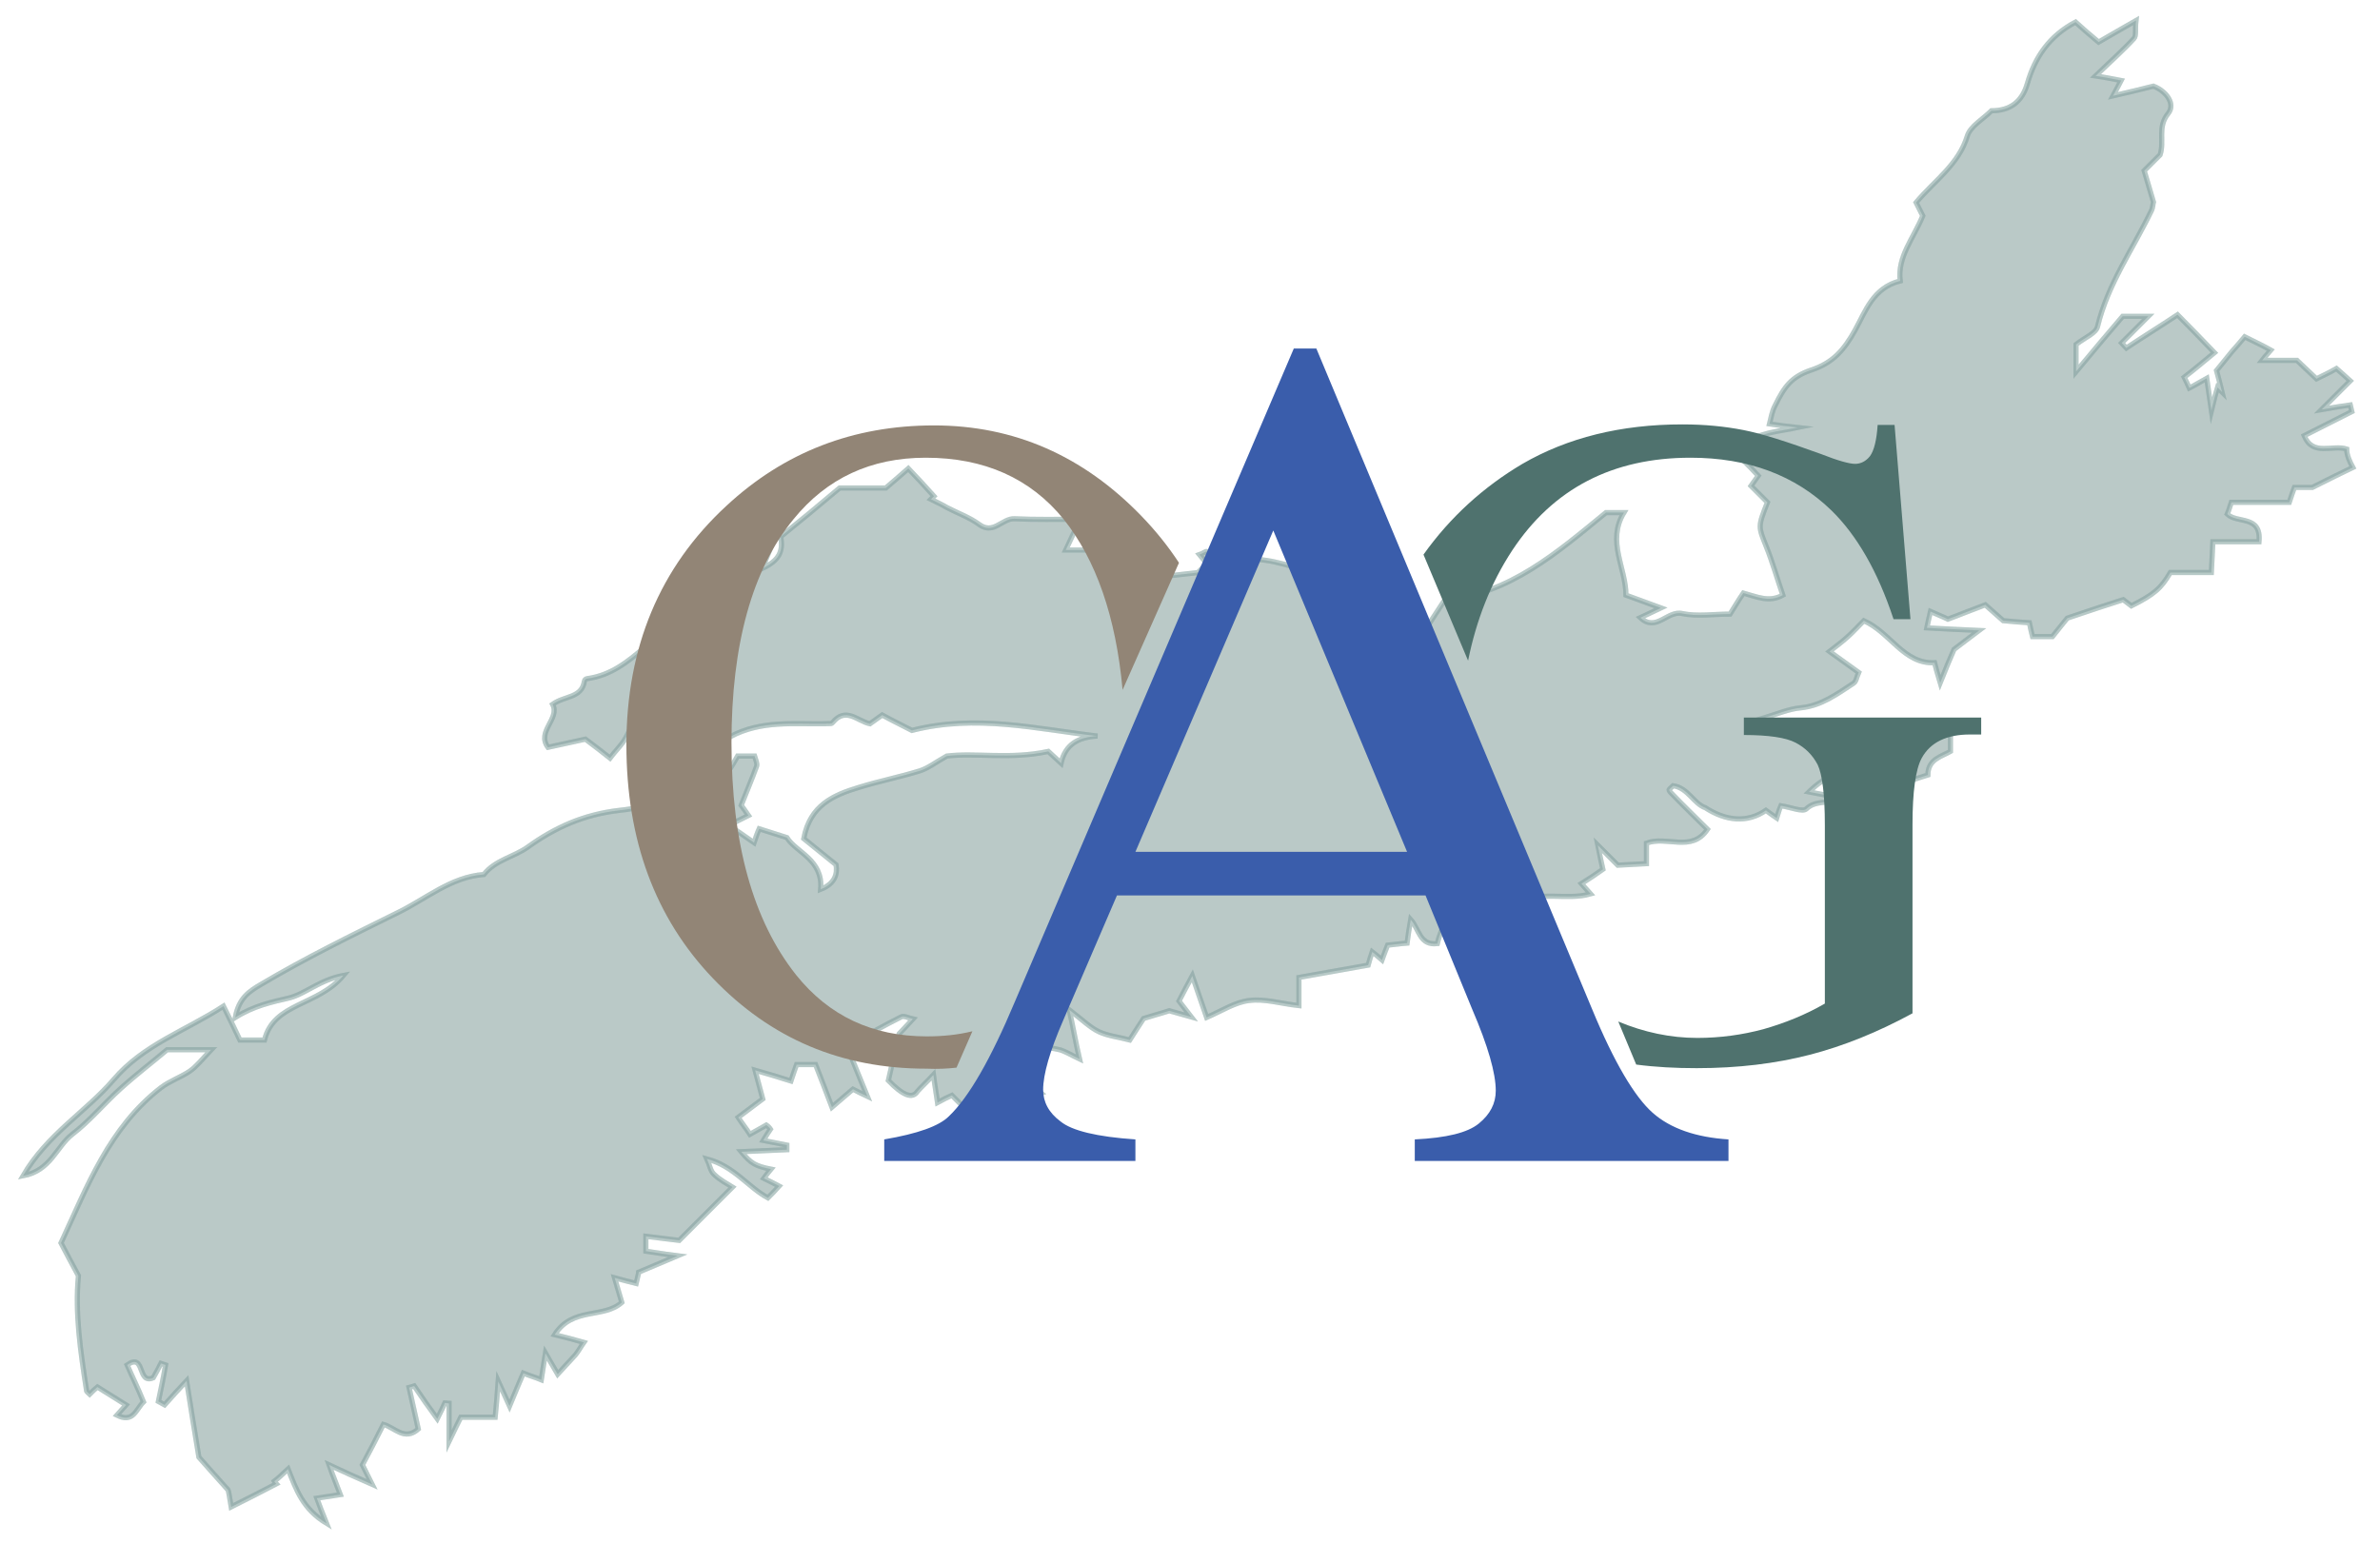
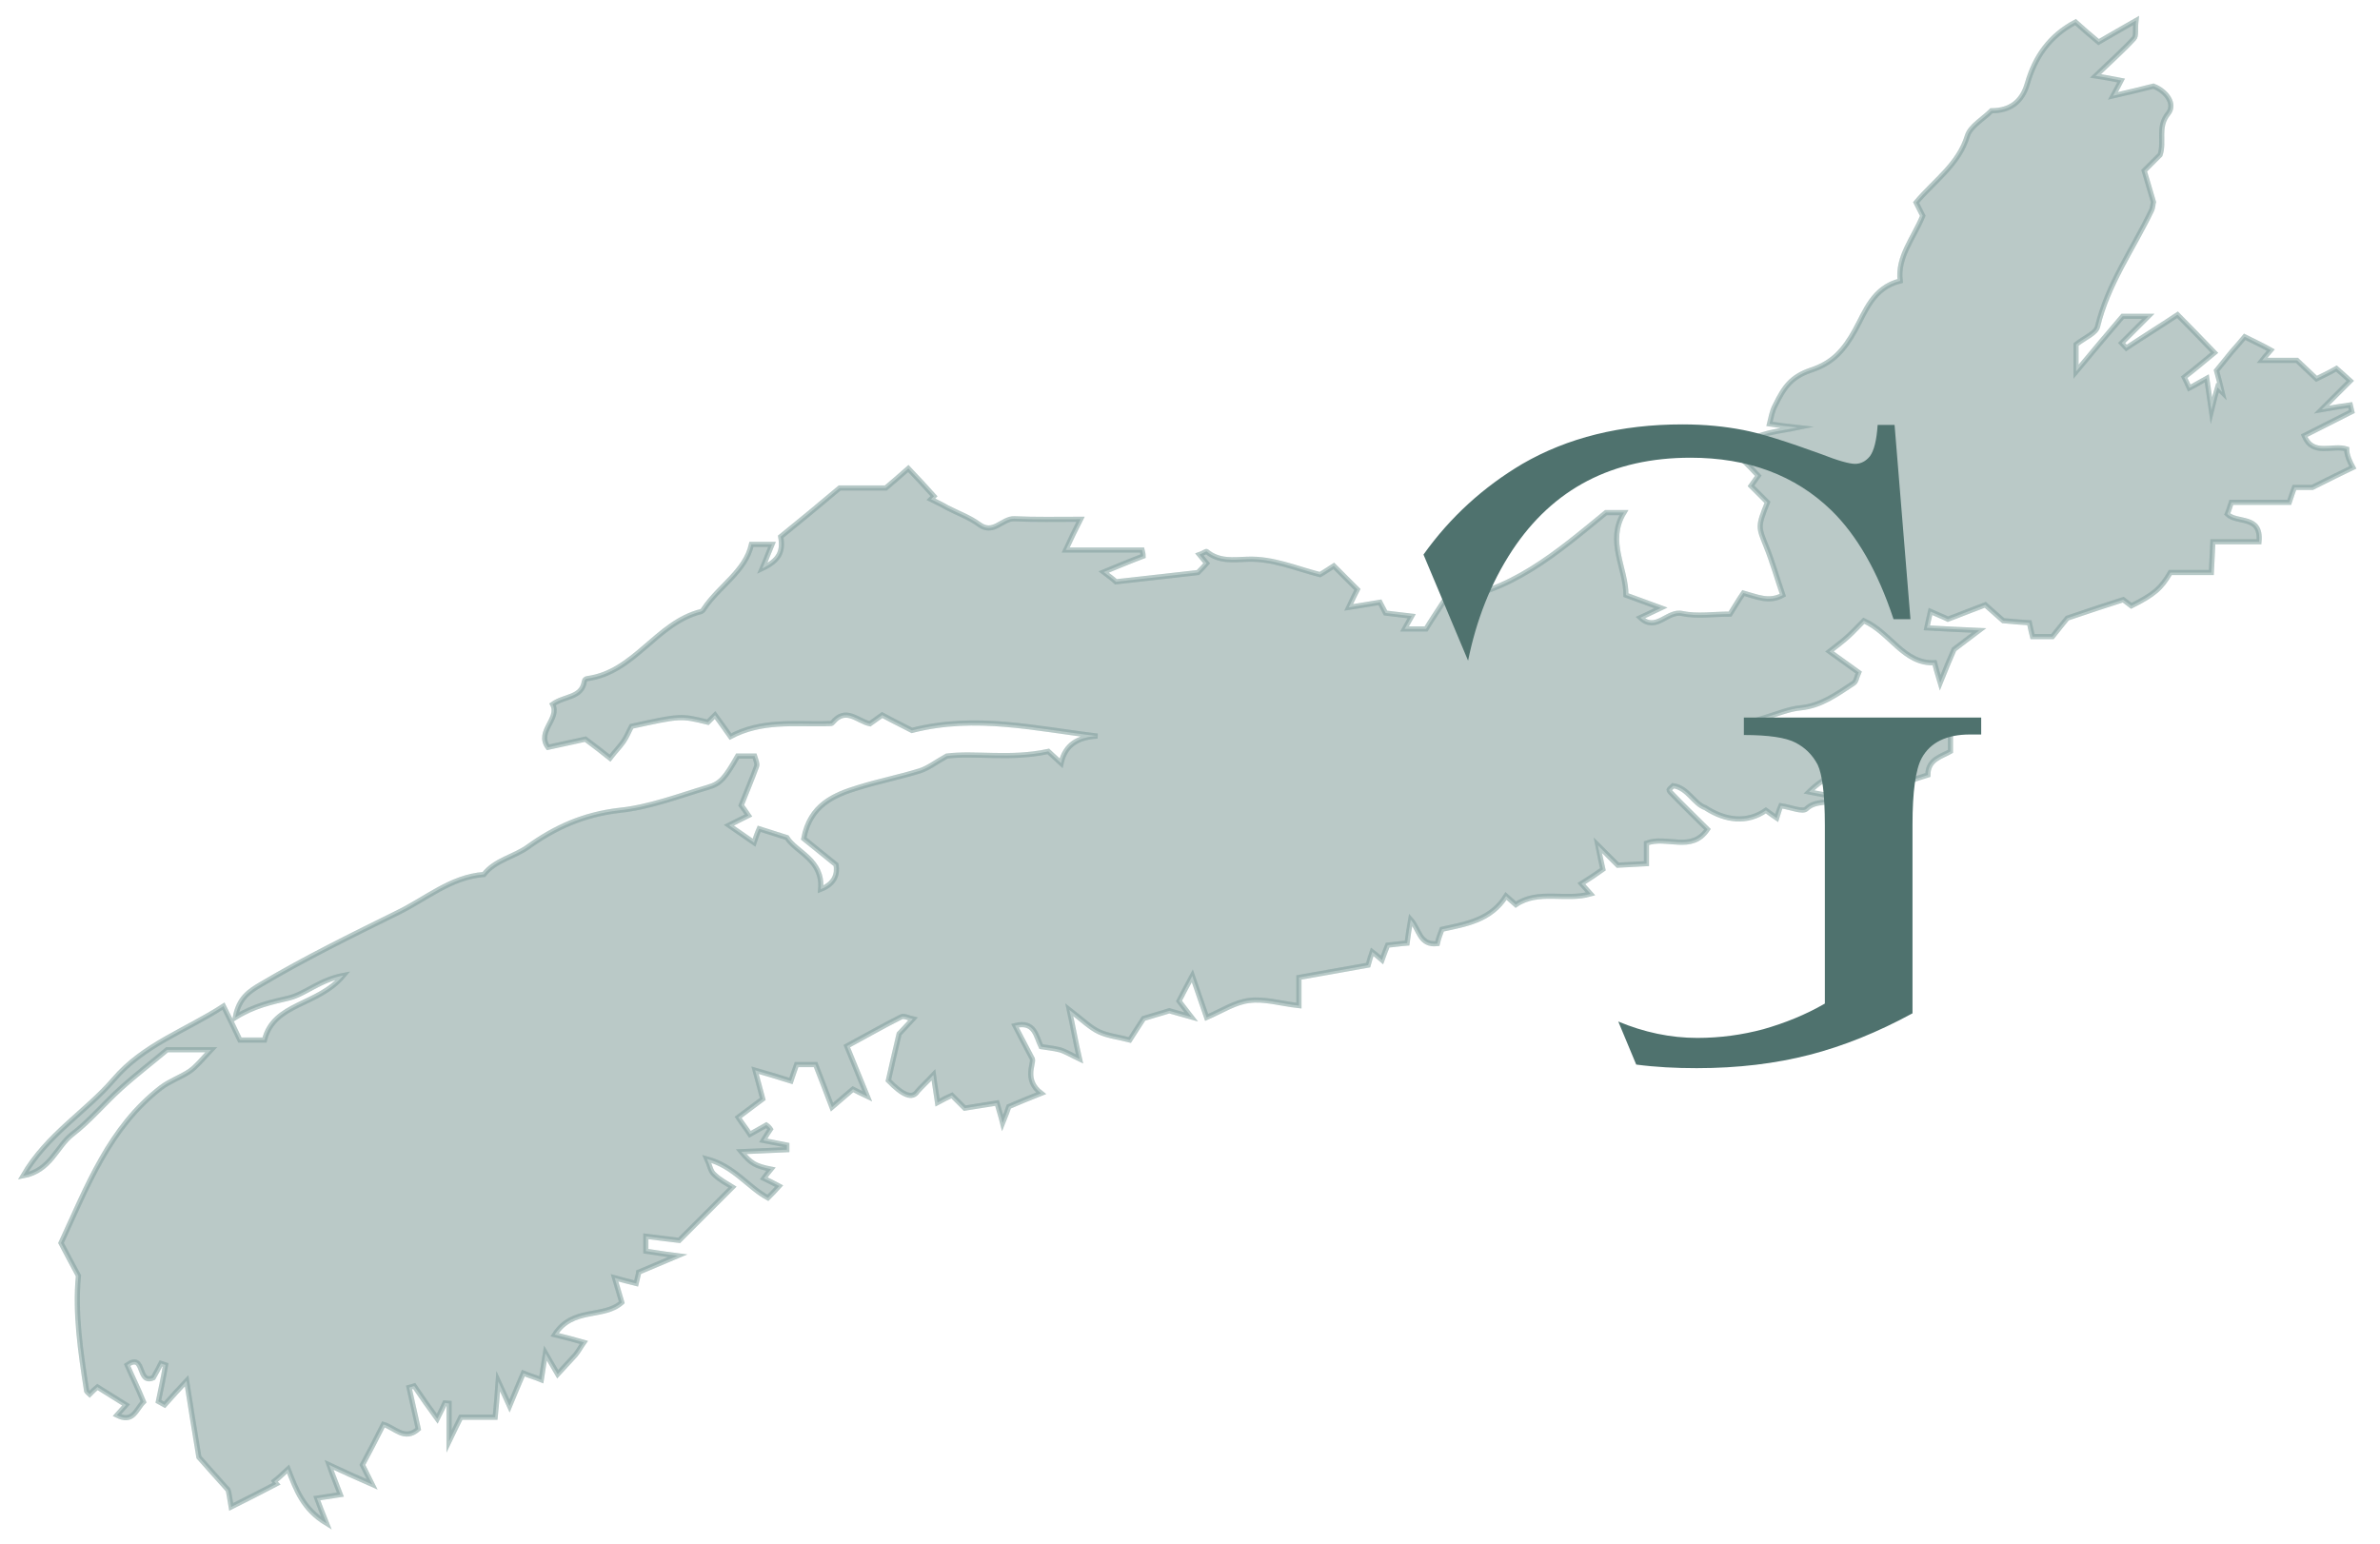
<svg xmlns="http://www.w3.org/2000/svg" version="1.1" x="0px" y="0px" viewBox="0 0 464.3 301.2" style="enable-background:new 0 0 464.3 301.2;" xml:space="preserve">
  <style type="text/css">
	.st0{display:none;}
	.st1{display:inline;}
	.st2{fill:#F2F2F2;}
	.st3{opacity:0.3;fill:#4F726E;stroke:#447462;stroke-miterlimit:10;}
	.st4{opacity:0.3;fill:#95AAA8;stroke:#8FACB2;stroke-miterlimit:10;}
	.st5{fill:#928576;}
	.st6{fill:#4F726E;}
	.st7{fill:#3A5DAB;}
</style>
  <g id="Background" class="st0">
    <g class="st1">
      <g>
-         <rect x="-1213.1" y="-814.4" class="st2" width="5000" height="4000" />
-       </g>
+         </g>
    </g>
  </g>
  <g id="Nova_Scotia">
    <path class="st3" d="M459,91.2c-2.1,1-4.5,2.2-7.9,3.9c-0.2,0-1.8,0-3.5,0c-0.3,0.8-0.6,1.7-1,2.9c-3.7,0-7.4,0-11.3,0   c-0.3,0.9-0.5,1.6-0.8,2.3c1.9,1.9,6.7,0.1,6.2,5.4c-2.9,0-5.8,0-9,0c-0.1,2.3-0.2,4-0.3,6c-2.7,0-5.4,0-8,0   c-1.8,3.1-3.2,4.3-7.6,6.5c-0.5-0.4-1.1-0.8-1.6-1.2c-3.1,1-6.2,2-10.9,3.6c-0.4,0.5-1.8,2.2-2.9,3.6c-1.7,0-2.7,0-3.9,0   c-0.2-0.7-0.3-1.4-0.6-2.7c-1.4-0.1-3.1-0.2-5.1-0.4c-1-0.9-2.3-2-3.5-3.1c-2.7,1-5.1,2-7.3,2.8c-1-0.5-2.1-0.9-3.4-1.5   c-0.3,1.2-0.4,1.9-0.7,3.2c3.1,0.2,6.1,0.3,10.2,0.5c-2.1,1.6-3.5,2.6-4.9,3.7c-0.7,1.6-1.5,3.5-2.7,6.5c-0.6-2-0.8-2.7-1.1-3.9   c-6,0.3-8.6-5.9-13.8-8.2c-1,1-2,2.1-3.1,3.1c-1.1,1-2.2,1.8-3.6,2.9c2.2,1.6,3.9,2.8,5.7,4.1c-0.4,0.9-0.5,1.8-1,2.1   c-3.2,2.1-6.3,4.4-10.3,4.8c-2.3,0.2-4.6,1.2-8.2,2.3c2,0.3,3.3,0.5,4.6,0.7c-0.5,0.5-1,1-1.4,1.5c4.6,0.6,9.5-0.8,14,1   c3.3-0.3,6.6-0.7,10-0.9c3.3-0.2,6.6,0,10.2,0c0,1.4,0,2.5,0,3.9c-1.7,1-4.4,1.5-4.4,4.6c-2.3,0.7-4.5,1.5-7.8,2.6   c0.9-1.6,1.3-2.4,2.1-3.7c-0.8-0.8-1.7-1.8-3.4-3.7c0,3.1,0,5,0,8.4c-1.7-2.4-2.5-3.6-3-4.2c-4.8-0.7-8,0.9-11.1,3.9   c1.6,0.3,3,0.6,4.5,0.8c-0.1,0.4-0.1,1-0.2,1c-1.6,0.4-3.3,0.1-4.8,1.5c-0.7,0.7-3-0.3-5-0.6c-0.1,0.2-0.4,1.1-0.8,2.4   c-0.6-0.4-1-0.7-2.1-1.5c-3.6,2.5-7.8,2.1-11.8-0.5c-2.3-0.8-3.4-3.9-6.3-4.3c-0.4,0.4-0.7,0.6-0.8,0.8c0,0.1,0.2,0.4,0.3,0.5   c2.3,2.4,4.7,4.7,7.2,7.2c-3.1,4.6-7.9,1.2-11.9,2.7c0,1.1,0,2.3,0,4c-2.1,0.1-4,0.2-5.6,0.3c-1.2-1.2-2.1-2.1-3.9-3.9   c0.4,2.1,0.7,3.3,1,4.7c-1.1,0.8-2.6,1.8-4.2,2.8c0.6,0.7,1.1,1.2,1.8,2c-4.9,1.4-10.2-0.9-14.6,2.1c-0.7-0.6-1.2-1.1-1.9-1.7   c-2.9,4.7-7.8,5.5-12.5,6.5c-0.4,1-0.7,1.9-0.9,2.8c-3.5,0.4-3.5-2.8-5.2-4.7c-0.3,1.7-0.5,3.1-0.7,4.6c-1.4,0.1-2.6,0.3-3.8,0.4   c-0.4,1-0.7,1.8-1.1,2.9c-0.6-0.5-1.1-1-1.9-1.6c-0.3,0.9-0.6,1.8-0.8,2.6c-4.3,0.8-8.6,1.5-13.5,2.4c0,1.6,0,3.5,0,5.5   c-3.6-0.4-6.7-1.4-9.7-1c-2.7,0.3-5.3,2-8.3,3.3c-0.9-2.7-1.8-5.1-2.8-8.1c-0.9,1.7-1.7,3.1-2.6,4.9c0.5,0.7,1.1,1.4,2.4,3.1   c-2.1-0.6-3.3-0.9-4.3-1.2c-1.5,0.5-3.1,0.9-5,1.5c-0.8,1.2-1.8,2.8-2.7,4.2c-2.3-0.6-4.3-0.8-6-1.6c-1.7-0.8-3.1-2.2-5.8-4.3   c0.8,3.7,1.2,6.1,2,9.6c-1.9-0.9-2.8-1.5-3.9-1.8c-1.2-0.3-2.4-0.4-3.6-0.6c-1-2-1.2-5.1-5.1-4.1c0.9,1.8,1.8,3.4,3.4,6.5   c0.3,0.9-1.7,4.1,1.7,6.7c-2.3,0.9-4.2,1.7-6.3,2.6c-0.2,0.6-0.5,1.5-1.2,3.2c-0.4-1.6-0.7-2.4-1.1-3.9c-1.7,0.3-3.4,0.5-6.3,1   c-0.2-0.2-1.3-1.3-2.5-2.5c-0.7,0.3-1.7,0.8-2.8,1.4c-0.2-1.5-0.5-3-0.8-5.4c-1.4,1.5-2.3,2.3-3.1,3.2c-1,1.6-2.9,0.8-5.7-2.1   c0.6-2.8,1.3-5.6,2.1-9.1c0.5-0.5,1.5-1.6,2.7-2.9c-0.9-0.2-1.8-0.7-2.3-0.4c-3.4,1.7-6.7,3.6-10.6,5.7c1.2,2.9,2.4,5.9,4,9.8   c-1.3-0.6-1.8-0.9-2.8-1.4c-1,0.9-2.4,2-4.1,3.5c-1.2-3.2-2.2-5.7-3.2-8.3c-1.3,0-2.5,0-3.7,0c-0.4,1.1-0.7,2-1.1,3.2   c-2.2-0.7-4.2-1.3-7-2.1c0.5,1.9,0.9,3.3,1.5,5.6c-1.2,0.9-2.8,2.1-4.8,3.6c0.7,1.1,1.6,2.2,2.3,3.3c1.2-0.7,2.2-1.2,3.2-1.8   c0.3,0.2,0.6,0.5,0.8,0.8c-0.4,0.6-0.8,1.2-1.4,2.2c1.5,0.3,3.1,0.6,4.6,0.9c0,0.3,0,0.6,0,0.9c-2.9,0.1-5.9,0.3-8.9,0.4   c1.9,2.3,2.8,2.8,5.8,3.4c-0.5,0.6-0.9,1.1-1.4,1.8c1,0.5,1.9,0.9,3,1.5c-0.7,0.8-1.4,1.5-2.2,2.3c-3.9-2.1-6.6-6.2-11.9-7.6   c0.6,1.3,0.7,2.4,1.4,3c1.1,1.1,2.5,1.8,3.6,2.5c-3.8,3.8-7.2,7.2-10.4,10.4c-1.8-0.2-4-0.5-6.5-0.8c0,1.4,0,2.1,0,2.9   c1.5,0.2,3,0.5,6.2,0.9c-3.5,1.5-5.3,2.2-7.6,3.2c0,0.2-0.2,0.9-0.5,2.2c-1.2-0.3-2.4-0.6-4.2-1.1c0.5,1.6,0.9,3.2,1.4,4.8   c-3.5,3.2-9.6,0.8-13.1,6.3c2.1,0.5,3.6,0.9,5.7,1.5c-0.7,1-1.1,1.8-1.7,2.5c-1,1.1-2,2.2-3.4,3.7c-0.8-1.4-1.5-2.5-2.4-4.1   c-0.3,1.8-0.5,3.3-0.8,5.2c-1.2-0.5-2.3-0.8-3.5-1.3c-0.7,1.7-1.6,3.7-2.7,6.4c-0.8-1.8-1.3-2.8-2.2-4.8c-0.2,2.9-0.4,4.8-0.6,7   c-2.4,0-4.6,0-6.7,0c-0.6,1.2-1.1,2.2-2.3,4.7c0-3.6,0-5.5,0-7.4c-0.3,0-0.5-0.1-0.8-0.1c-0.4,0.9-0.9,1.9-1.5,3.1   c-1.6-2.2-3.1-4.3-4.5-6.4c-0.3,0.1-0.6,0.2-1,0.3c0.6,2.7,1.2,5.4,1.8,8.1c-2.7,2.4-4.6-0.3-6.8-0.9c-1.4,2.8-2.7,5.3-4.1,7.9   c0.4,0.8,0.9,1.8,1.9,3.8c-3.2-1.4-5.4-2.4-8.4-3.8c0.8,2.3,1.5,3.9,2.2,5.8c-1.9,0.3-3.3,0.5-4.6,0.7c0.5,1.4,1,2.6,1.9,4.9   c-4.6-2.8-5.9-6.5-7.5-10.6c-1.2,1.1-1.9,1.8-2.7,2.4c0.1,0.2,0.3,0.4,0.4,0.5c-2.7,1.4-5.4,2.8-8.8,4.5c-0.3-1.8-0.5-3.1-0.6-3.3   c-2.5-2.8-4.3-4.8-5.7-6.4c-0.9-5.5-1.7-10.3-2.4-14.9c-1.4,1.5-2.9,3.1-4.3,4.7c-0.4-0.2-0.8-0.5-1.2-0.7c0.5-2.4,1-4.7,1.4-7.1   c-0.3-0.1-0.6-0.2-0.9-0.3c-0.5,1-1.1,2.1-1.5,2.8c-3.2,1.4-1.5-5-5.1-2.5c1,2.3,2.1,4.5,3.2,7.2c-1.5,1.5-2,4.2-5.2,2.6   c0.7-0.8,1.2-1.3,1.8-2c-1.9-1.2-3.7-2.3-5.6-3.5c-0.5,0.4-1,0.9-1.5,1.4c-0.2-0.2-0.5-0.4-0.6-0.6c-1.2-7.7-2.3-15.3-1.6-22.5   c-1.3-2.4-2.3-4.3-3.4-6.4c5.1-11,9.4-22.5,19.5-30.3c1.7-1.3,3.8-2,5.6-3.2c1.3-0.9,2.3-2.2,4.2-4.2c-3.5,0-5.8,0-8.6,0   c-2.6,2.2-6,4.8-9.1,7.6c-3.2,2.9-6,6.3-9.4,8.9c-3.1,2.4-4.2,7.1-9.6,8.1c4.7-8.1,12.3-12.5,17.7-18.8c5.8-6.8,14-9.5,21.4-14.3   c1.2,2.4,2.2,4.5,3.2,6.6c1.5,0,3,0,4.8,0c1.8-7.3,10.4-6.6,15.4-12.6c-4.7,0.9-7.4,3.6-10.6,4.4c-3.4,0.8-6.8,1.5-10.5,3.8   c0.7-3.8,2.7-5.1,5.1-6.5c8.6-5.1,17.6-9.5,26.5-13.9c5.6-2.7,10.4-7,16.9-7.5c2.2-2.8,5.8-3.4,8.5-5.3c5.4-3.9,11-6.4,17.9-7.2   c5.9-0.6,11.6-2.8,17.3-4.5c2.5-0.7,3.4-1.9,5.8-6.1c1,0,2.1,0,3.3,0c0.2,0.7,0.6,1.5,0.4,2c-0.9,2.5-1.9,4.8-3,7.6   c0.4,0.5,0.9,1.3,1.4,2c-1,0.5-2,1-3.8,1.9c1.9,1.3,3.3,2.3,4.9,3.4c0.3-0.9,0.6-1.8,1-2.7c1.5,0.5,3,0.9,5.4,1.7   c1.8,2.9,7.1,4.3,6.6,10.1c2.8-1.1,3.3-3,3-4.8c-2.4-1.9-4.4-3.6-6.3-5.1c1.2-6.5,5.8-8.5,10.8-10c3.9-1.2,7.9-2,11.8-3.2   c1.6-0.5,3-1.6,5.3-2.9c5.6-0.7,12.4,0.7,19.8-0.9c0.3,0.3,1.4,1.3,2.5,2.3c0.8-3.7,3.4-5.1,7.1-5.3c-12-1.4-23.7-4.3-36.2-1.1   c-1.5-0.8-3.6-1.8-5.8-3c-0.8,0.6-1.6,1.1-2.4,1.7c-2.4-0.5-4.7-3.4-7.3-0.2c-0.2,0.3-1,0.1-1.4,0.2c-6.2,0.1-12.5-0.7-18.5,2.5   c-1.3-1.8-2.1-3-3-4.2c-0.7,0.7-1,1-1.4,1.4c-5.3-1.3-5.3-1.3-14.9,0.8c-0.5,0.9-0.9,2-1.6,3c-0.7,1-1.6,1.9-2.6,3.2   c-1.5-1.2-2.8-2.2-4.8-3.7c-1.9,0.4-4.5,1-7.3,1.6c-2.3-3.1,2.4-5.6,0.9-8.4c2.4-1.7,5.7-1.2,6.2-4.5c0-0.2,0.3-0.5,0.5-0.5   c9.3-1.2,13.5-10.9,22.3-13.1c0.2-0.1,0.4-0.3,0.5-0.5c3-4.5,8.1-7.3,9.3-12.6c1.6,0,2.8,0,4,0c-0.6,1.4-1,2.6-1.9,4.7   c3.4-1.6,4.1-3.4,3.6-6.2c3.7-3,7.6-6.2,11.5-9.5c2.9,0,6,0,9,0c1.4-1.2,2.7-2.3,4.4-3.8c1.8,1.9,3.4,3.6,5,5.4   c-0.2,0.2-0.4,0.4-0.6,0.6c1,0.5,2.1,1,3.1,1.6c2.1,1.1,4.4,1.9,6.3,3.3c2.8,2.1,4.5-1.2,6.9-1.1c4.1,0.2,8.2,0.1,12.9,0.1   c-1,2-1.9,3.8-2.9,6c4.9,0,9.9,0,14.9,0c0.1,0.4,0.2,0.8,0.2,1.2c-2.4,0.9-4.8,1.9-7.7,3.1c0.9,0.7,1.9,1.4,2.4,1.9   c5.5-0.6,10.6-1.2,16-1.8c0.4-0.4,1.1-1.1,1.7-1.8c-0.5-0.6-0.9-1.1-1.4-1.7c0.6-0.2,1.3-0.7,1.4-0.6c2.4,2,5.2,1.6,7.9,1.5   c5-0.2,9.5,1.8,14.2,3c0.9-0.5,1.9-1.2,2.7-1.7c1.7,1.7,3.1,3.1,4.6,4.6c-0.4,0.8-0.9,1.8-1.7,3.5c2-0.3,3.6-0.6,6.1-1   c0.2,0.4,0.9,1.7,1.1,2.1c2.3,0.3,3.5,0.4,5.1,0.6c-0.5,0.9-0.9,1.6-1.4,2.5c1.4,0,2.6,0,4.2,0c0.9-1.5,2.1-3.3,3.6-5.6   c12.7-1.2,22.1-9.4,31.5-17.1c1.2,0,2.2,0,3.5,0c-3.4,5.6,0.4,10.8,0.4,16.1c2,0.7,4,1.5,6.8,2.5c-1.9,0.9-2.9,1.4-4,1.9   c3.1,2.9,5.3-1.5,8.2-0.8c2.9,0.6,6.1,0.1,9.3,0.1c0.9-1.4,1.7-2.8,2.6-4.1c2.6,0.7,5,1.9,7.7,0.4c-1.1-3.2-2-6.4-3.2-9.4   c-1.6-4-1.7-3.9,0.2-8.7c-0.8-0.8-1.9-1.9-3.2-3.2c0.3-0.4,0.8-1.2,1.4-2c-0.9-1-2-2.1-2.9-3c0-1.2,0-2.2,0-3.1   c3.2-2.4,6.8-2.5,10.6-3.3c-1.8-0.2-3.6-0.4-5.5-0.7c0.3-1.2,0.5-2.5,1.1-3.6c1.8-3.7,3.2-5.6,7-6.9c4.3-1.4,6.5-4,8.6-7.8   c2-3.6,3.5-8.3,8.8-9.6c-0.6-4.7,2.6-8.3,4.4-12.7c-0.3-0.6-0.8-1.6-1.3-2.6c3.6-4.3,8.3-7.4,10-13c0.6-1.9,3.1-3.3,4.7-4.9   c3.7,0,6-1.8,7-5.3c1.5-5.2,4.3-9.3,9.4-12c1.3,1.2,2.6,2.3,4.5,3.9c2.1-1.2,4.3-2.5,7.3-4.2c-0.2,1.7,0.1,3-0.4,3.5   c-2.2,2.4-4.7,4.6-7.5,7.3c2,0.3,3.4,0.6,5,0.9c-0.4,0.8-0.8,1.5-1.6,3c3.1-0.7,5.5-1.3,7.9-1.9c2.6,1,4.3,3.5,2.9,5.3   c-2.2,2.7-0.7,5.4-1.6,8.1c-0.8,0.8-1.7,1.7-3.1,3.1c0.5,1.7,1.1,3.7,1.8,6.1c-0.1,0.3-0.1,1.1-0.4,1.7   c-3.6,7.5-8.5,14.3-10.5,22.6c-0.3,1.3-2.4,2.1-4.2,3.5c0,1.1,0,3,0,5.3c3.3-4,6.3-7.5,9.1-10.8c1.7,0,2.9,0,5,0   c-2.1,2.1-3.7,3.7-5.2,5.2c0.3,0.3,0.6,0.7,0.9,1c3.3-2.2,6.7-4.3,10-6.5c2.3,2.3,4.5,4.6,7.2,7.4c-1.7,1.4-3.7,3.1-5.9,4.8   c0.3,0.6,0.6,1.2,1,2.1c1.2-0.6,2.1-1.2,3.4-1.9c0.2,1.5,0.4,2.9,0.9,6.3c0.6-2.5,0.9-3.5,1.2-4.5c0.3,0.3,0.6,0.6,0.9,0.9   c-0.4-1.7-0.9-3.4-1.1-4.2c1.4-1.7,2.2-2.7,3-3.7c0.8-0.9,1.6-1.8,2.5-2.9c1.8,0.9,3.5,1.7,5.1,2.6c-0.5,0.6-1,1.1-1.7,2   c2.6,0,4.8,0,6.8,0c1.4,1.3,2.5,2.4,3.8,3.6c1.2-0.6,2.5-1.2,3.9-2c0.8,0.7,1.5,1.3,2.7,2.4c-1.6,1.6-3.1,3.1-5.6,5.6   c2.8-0.5,4.2-0.7,5.6-0.9c0.1,0.4,0.2,0.9,0.3,1.3c-3.1,1.6-6.2,3.1-9.3,4.7c1.7,4.1,5.5,1.7,8.3,2.6   C457.8,88.8,458.4,90.1,459,91.2z" />
    <path class="st4" d="M459,91.2c-2.1,1-4.5,2.2-7.9,3.9c-0.2,0-1.8,0-3.5,0c-0.3,0.8-0.6,1.7-1,2.9c-3.7,0-7.4,0-11.3,0   c-0.3,0.9-0.5,1.6-0.8,2.3c1.9,1.9,6.7,0.1,6.2,5.4c-2.9,0-5.8,0-9,0c-0.1,2.3-0.2,4-0.3,6c-2.7,0-5.4,0-8,0   c-1.8,3.1-3.2,4.3-7.6,6.5c-0.5-0.4-1.1-0.8-1.6-1.2c-3.1,1-6.2,2-10.9,3.6c-0.4,0.5-1.8,2.2-2.9,3.6c-1.7,0-2.7,0-3.9,0   c-0.2-0.7-0.3-1.4-0.6-2.7c-1.4-0.1-3.1-0.2-5.1-0.4c-1-0.9-2.3-2-3.5-3.1c-2.7,1-5.1,2-7.3,2.8c-1-0.5-2.1-0.9-3.4-1.5   c-0.3,1.2-0.4,1.9-0.7,3.2c3.1,0.2,6.1,0.3,10.2,0.5c-2.1,1.6-3.5,2.6-4.9,3.7c-0.7,1.6-1.5,3.5-2.7,6.5c-0.6-2-0.8-2.7-1.1-3.9   c-6,0.3-8.6-5.9-13.8-8.2c-1,1-2,2.1-3.1,3.1c-1.1,1-2.2,1.8-3.6,2.9c2.2,1.6,3.9,2.8,5.7,4.1c-0.4,0.9-0.5,1.8-1,2.1   c-3.2,2.1-6.3,4.4-10.3,4.8c-2.3,0.2-4.6,1.2-8.2,2.3c2,0.3,3.3,0.5,4.6,0.7c-0.5,0.5-1,1-1.4,1.5c4.6,0.6,9.5-0.8,14,1   c3.3-0.3,6.6-0.7,10-0.9c3.3-0.2,6.6,0,10.2,0c0,1.4,0,2.5,0,3.9c-1.7,1-4.4,1.5-4.4,4.6c-2.3,0.7-4.5,1.5-7.8,2.6   c0.9-1.6,1.3-2.4,2.1-3.7c-0.8-0.8-1.7-1.8-3.4-3.7c0,3.1,0,5,0,8.4c-1.7-2.4-2.5-3.6-3-4.2c-4.8-0.7-8,0.9-11.1,3.9   c1.6,0.3,3,0.6,4.5,0.8c-0.1,0.4-0.1,1-0.2,1c-1.6,0.4-3.3,0.1-4.8,1.5c-0.7,0.7-3-0.3-5-0.6c-0.1,0.2-0.4,1.1-0.8,2.4   c-0.6-0.4-1-0.7-2.1-1.5c-3.6,2.5-7.8,2.1-11.8-0.5c-2.3-0.8-3.4-3.9-6.3-4.3c-0.4,0.4-0.7,0.6-0.8,0.8c0,0.1,0.2,0.4,0.3,0.5   c2.3,2.4,4.7,4.7,7.2,7.2c-3.1,4.6-7.9,1.2-11.9,2.7c0,1.1,0,2.3,0,4c-2.1,0.1-4,0.2-5.6,0.3c-1.2-1.2-2.1-2.1-3.9-3.9   c0.4,2.1,0.7,3.3,1,4.7c-1.1,0.8-2.6,1.8-4.2,2.8c0.6,0.7,1.1,1.2,1.8,2c-4.9,1.4-10.2-0.9-14.6,2.1c-0.7-0.6-1.2-1.1-1.9-1.7   c-2.9,4.7-7.8,5.5-12.5,6.5c-0.4,1-0.7,1.9-0.9,2.8c-3.5,0.4-3.5-2.8-5.2-4.7c-0.3,1.7-0.5,3.1-0.7,4.6c-1.4,0.1-2.6,0.3-3.8,0.4   c-0.4,1-0.7,1.8-1.1,2.9c-0.6-0.5-1.1-1-1.9-1.6c-0.3,0.9-0.6,1.8-0.8,2.6c-4.3,0.8-8.6,1.5-13.5,2.4c0,1.6,0,3.5,0,5.5   c-3.6-0.4-6.7-1.4-9.7-1c-2.7,0.3-5.3,2-8.3,3.3c-0.9-2.7-1.8-5.1-2.8-8.1c-0.9,1.7-1.7,3.1-2.6,4.9c0.5,0.7,1.1,1.4,2.4,3.1   c-2.1-0.6-3.3-0.9-4.3-1.2c-1.5,0.5-3.1,0.9-5,1.5c-0.8,1.2-1.8,2.8-2.7,4.2c-2.3-0.6-4.3-0.8-6-1.6c-1.7-0.8-3.1-2.2-5.8-4.3   c0.8,3.7,1.2,6.1,2,9.6c-1.9-0.9-2.8-1.5-3.9-1.8c-1.2-0.3-2.4-0.4-3.6-0.6c-1-2-1.2-5.1-5.1-4.1c0.9,1.8,1.8,3.4,3.4,6.5   c0.3,0.9-1.7,4.1,1.7,6.7c-2.3,0.9-4.2,1.7-6.3,2.6c-0.2,0.6-0.5,1.5-1.2,3.2c-0.4-1.6-0.7-2.4-1.1-3.9c-1.7,0.3-3.4,0.5-6.3,1   c-0.2-0.2-1.3-1.3-2.5-2.5c-0.7,0.3-1.7,0.8-2.8,1.4c-0.2-1.5-0.5-3-0.8-5.4c-1.4,1.5-2.3,2.3-3.1,3.2c-1,1.6-2.9,0.8-5.7-2.1   c0.6-2.8,1.3-5.6,2.1-9.1c0.5-0.5,1.5-1.6,2.7-2.9c-0.9-0.2-1.8-0.7-2.3-0.4c-3.4,1.7-6.7,3.6-10.6,5.7c1.2,2.9,2.4,5.9,4,9.8   c-1.3-0.6-1.8-0.9-2.8-1.4c-1,0.9-2.4,2-4.1,3.5c-1.2-3.2-2.2-5.7-3.2-8.3c-1.3,0-2.5,0-3.7,0c-0.4,1.1-0.7,2-1.1,3.2   c-2.2-0.7-4.2-1.3-7-2.1c0.5,1.9,0.9,3.3,1.5,5.6c-1.2,0.9-2.8,2.1-4.8,3.6c0.7,1.1,1.6,2.2,2.3,3.3c1.2-0.7,2.2-1.2,3.2-1.8   c0.3,0.2,0.6,0.5,0.8,0.8c-0.4,0.6-0.8,1.2-1.4,2.2c1.5,0.3,3.1,0.6,4.6,0.9c0,0.3,0,0.6,0,0.9c-2.9,0.1-5.9,0.3-8.9,0.4   c1.9,2.3,2.8,2.8,5.8,3.4c-0.5,0.6-0.9,1.1-1.4,1.8c1,0.5,1.9,0.9,3,1.5c-0.7,0.8-1.4,1.5-2.2,2.3c-3.9-2.1-6.6-6.2-11.9-7.6   c0.6,1.3,0.7,2.4,1.4,3c1.1,1.1,2.5,1.8,3.6,2.5c-3.8,3.8-7.2,7.2-10.4,10.4c-1.8-0.2-4-0.5-6.5-0.8c0,1.4,0,2.1,0,2.9   c1.5,0.2,3,0.5,6.2,0.9c-3.5,1.5-5.3,2.2-7.6,3.2c0,0.2-0.2,0.9-0.5,2.2c-1.2-0.3-2.4-0.6-4.2-1.1c0.5,1.6,0.9,3.2,1.4,4.8   c-3.5,3.2-9.6,0.8-13.1,6.3c2.1,0.5,3.6,0.9,5.7,1.5c-0.7,1-1.1,1.8-1.7,2.5c-1,1.1-2,2.2-3.4,3.7c-0.8-1.4-1.5-2.5-2.4-4.1   c-0.3,1.8-0.5,3.3-0.8,5.2c-1.2-0.5-2.3-0.8-3.5-1.3c-0.7,1.7-1.6,3.7-2.7,6.4c-0.8-1.8-1.3-2.8-2.2-4.8c-0.2,2.9-0.4,4.8-0.6,7   c-2.4,0-4.6,0-6.7,0c-0.6,1.2-1.1,2.2-2.3,4.7c0-3.6,0-5.5,0-7.4c-0.3,0-0.5-0.1-0.8-0.1c-0.4,0.9-0.9,1.9-1.5,3.1   c-1.6-2.2-3.1-4.3-4.5-6.4c-0.3,0.1-0.6,0.2-1,0.3c0.6,2.7,1.2,5.4,1.8,8.1c-2.7,2.4-4.6-0.3-6.8-0.9c-1.4,2.8-2.7,5.3-4.1,7.9   c0.4,0.8,0.9,1.8,1.9,3.8c-3.2-1.4-5.4-2.4-8.4-3.8c0.8,2.3,1.5,3.9,2.2,5.8c-1.9,0.3-3.3,0.5-4.6,0.7c0.5,1.4,1,2.6,1.9,4.9   c-4.6-2.8-5.9-6.5-7.5-10.6c-1.2,1.1-1.9,1.8-2.7,2.4c0.1,0.2,0.3,0.4,0.4,0.5c-2.7,1.4-5.4,2.8-8.8,4.5c-0.3-1.8-0.5-3.1-0.6-3.3   c-2.5-2.8-4.3-4.8-5.7-6.4c-0.9-5.5-1.7-10.3-2.4-14.9c-1.4,1.5-2.9,3.1-4.3,4.7c-0.4-0.2-0.8-0.5-1.2-0.7c0.5-2.4,1-4.7,1.4-7.1   c-0.3-0.1-0.6-0.2-0.9-0.3c-0.5,1-1.1,2.1-1.5,2.8c-3.2,1.4-1.5-5-5.1-2.5c1,2.3,2.1,4.5,3.2,7.2c-1.5,1.5-2,4.2-5.2,2.6   c0.7-0.8,1.2-1.3,1.8-2c-1.9-1.2-3.7-2.3-5.6-3.5c-0.5,0.4-1,0.9-1.5,1.4c-0.2-0.2-0.5-0.4-0.6-0.6c-1.2-7.7-2.3-15.3-1.6-22.5   c-1.3-2.4-2.3-4.3-3.4-6.4c5.1-11,9.4-22.5,19.5-30.3c1.7-1.3,3.8-2,5.6-3.2c1.3-0.9,2.3-2.2,4.2-4.2c-3.5,0-5.8,0-8.6,0   c-2.6,2.2-6,4.8-9.1,7.6c-3.2,2.9-6,6.3-9.4,8.9c-3.1,2.4-4.2,7.1-9.6,8.1c4.7-8.1,12.3-12.5,17.7-18.8c5.8-6.8,14-9.5,21.4-14.3   c1.2,2.4,2.2,4.5,3.2,6.6c1.5,0,3,0,4.8,0c1.8-7.3,10.4-6.6,15.4-12.6c-4.7,0.9-7.4,3.6-10.6,4.4c-3.4,0.8-6.8,1.5-10.5,3.8   c0.7-3.8,2.7-5.1,5.1-6.5c8.6-5.1,17.6-9.5,26.5-13.9c5.6-2.7,10.4-7,16.9-7.5c2.2-2.8,5.8-3.4,8.5-5.3c5.4-3.9,11-6.4,17.9-7.2   c5.9-0.6,11.6-2.8,17.3-4.5c2.5-0.7,3.4-1.9,5.8-6.1c1,0,2.1,0,3.3,0c0.2,0.7,0.6,1.5,0.4,2c-0.9,2.5-1.9,4.8-3,7.6   c0.4,0.5,0.9,1.3,1.4,2c-1,0.5-2,1-3.8,1.9c1.9,1.3,3.3,2.3,4.9,3.4c0.3-0.9,0.6-1.8,1-2.7c1.5,0.5,3,0.9,5.4,1.7   c1.8,2.9,7.1,4.3,6.6,10.1c2.8-1.1,3.3-3,3-4.8c-2.4-1.9-4.4-3.6-6.3-5.1c1.2-6.5,5.8-8.5,10.8-10c3.9-1.2,7.9-2,11.8-3.2   c1.6-0.5,3-1.6,5.3-2.9c5.6-0.7,12.4,0.7,19.8-0.9c0.3,0.3,1.4,1.3,2.5,2.3c0.8-3.7,3.4-5.1,7.1-5.3c-12-1.4-23.7-4.3-36.2-1.1   c-1.5-0.8-3.6-1.8-5.8-3c-0.8,0.6-1.6,1.1-2.4,1.7c-2.4-0.5-4.7-3.4-7.3-0.2c-0.2,0.3-1,0.1-1.4,0.2c-6.2,0.1-12.5-0.7-18.5,2.5   c-1.3-1.8-2.1-3-3-4.2c-0.7,0.7-1,1-1.4,1.4c-5.3-1.3-5.3-1.3-14.9,0.8c-0.5,0.9-0.9,2-1.6,3c-0.7,1-1.6,1.9-2.6,3.2   c-1.5-1.2-2.8-2.2-4.8-3.7c-1.9,0.4-4.5,1-7.3,1.6c-2.3-3.1,2.4-5.6,0.9-8.4c2.4-1.7,5.7-1.2,6.2-4.5c0-0.2,0.3-0.5,0.5-0.5   c9.3-1.2,13.5-10.9,22.3-13.1c0.2-0.1,0.4-0.3,0.5-0.5c3-4.5,8.1-7.3,9.3-12.6c1.6,0,2.8,0,4,0c-0.6,1.4-1,2.6-1.9,4.7   c3.4-1.6,4.1-3.4,3.6-6.2c3.7-3,7.6-6.2,11.5-9.5c2.9,0,6,0,9,0c1.4-1.2,2.7-2.3,4.4-3.8c1.8,1.9,3.4,3.6,5,5.4   c-0.2,0.2-0.4,0.4-0.6,0.6c1,0.5,2.1,1,3.1,1.6c2.1,1.1,4.4,1.9,6.3,3.3c2.8,2.1,4.5-1.2,6.9-1.1c4.1,0.2,8.2,0.1,12.9,0.1   c-1,2-1.9,3.8-2.9,6c4.9,0,9.9,0,14.9,0c0.1,0.4,0.2,0.8,0.2,1.2c-2.4,0.9-4.8,1.9-7.7,3.1c0.9,0.7,1.9,1.4,2.4,1.9   c5.5-0.6,10.6-1.2,16-1.8c0.4-0.4,1.1-1.1,1.7-1.8c-0.5-0.6-0.9-1.1-1.4-1.7c0.6-0.2,1.3-0.7,1.4-0.6c2.4,2,5.2,1.6,7.9,1.5   c5-0.2,9.5,1.8,14.2,3c0.9-0.5,1.9-1.2,2.7-1.7c1.7,1.7,3.1,3.1,4.6,4.6c-0.4,0.8-0.9,1.8-1.7,3.5c2-0.3,3.6-0.6,6.1-1   c0.2,0.4,0.9,1.7,1.1,2.1c2.3,0.3,3.5,0.4,5.1,0.6c-0.5,0.9-0.9,1.6-1.4,2.5c1.4,0,2.6,0,4.2,0c0.9-1.5,2.1-3.3,3.6-5.6   c12.7-1.2,22.1-9.4,31.5-17.1c1.2,0,2.2,0,3.5,0c-3.4,5.6,0.4,10.8,0.4,16.1c2,0.7,4,1.5,6.8,2.5c-1.9,0.9-2.9,1.4-4,1.9   c3.1,2.9,5.3-1.5,8.2-0.8c2.9,0.6,6.1,0.1,9.3,0.1c0.9-1.4,1.7-2.8,2.6-4.1c2.6,0.7,5,1.9,7.7,0.4c-1.1-3.2-2-6.4-3.2-9.4   c-1.6-4-1.7-3.9,0.2-8.7c-0.8-0.8-1.9-1.9-3.2-3.2c0.3-0.4,0.8-1.2,1.4-2c-0.9-1-2-2.1-2.9-3c0-1.2,0-2.2,0-3.1   c3.2-2.4,6.8-2.5,10.6-3.3c-1.8-0.2-3.6-0.4-5.5-0.7c0.3-1.2,0.5-2.5,1.1-3.6c1.8-3.7,3.2-5.6,7-6.9c4.3-1.4,6.5-4,8.6-7.8   c2-3.6,3.5-8.3,8.8-9.6c-0.6-4.7,2.6-8.3,4.4-12.7c-0.3-0.6-0.8-1.6-1.3-2.6c3.6-4.3,8.3-7.4,10-13c0.6-1.9,3.1-3.3,4.7-4.9   c3.7,0,6-1.8,7-5.3c1.5-5.2,4.3-9.3,9.4-12c1.3,1.2,2.6,2.3,4.5,3.9c2.1-1.2,4.3-2.5,7.3-4.2c-0.2,1.7,0.1,3-0.4,3.5   c-2.2,2.4-4.7,4.6-7.5,7.3c2,0.3,3.4,0.6,5,0.9c-0.4,0.8-0.8,1.5-1.6,3c3.1-0.7,5.5-1.3,7.9-1.9c2.6,1,4.3,3.5,2.9,5.3   c-2.2,2.7-0.7,5.4-1.6,8.1c-0.8,0.8-1.7,1.7-3.1,3.1c0.5,1.7,1.1,3.7,1.8,6.1c-0.1,0.3-0.1,1.1-0.4,1.7   c-3.6,7.5-8.5,14.3-10.5,22.6c-0.3,1.3-2.4,2.1-4.2,3.5c0,1.1,0,3,0,5.3c3.3-4,6.3-7.5,9.1-10.8c1.7,0,2.9,0,5,0   c-2.1,2.1-3.7,3.7-5.2,5.2c0.3,0.3,0.6,0.7,0.9,1c3.3-2.2,6.7-4.3,10-6.5c2.3,2.3,4.5,4.6,7.2,7.4c-1.7,1.4-3.7,3.1-5.9,4.8   c0.3,0.6,0.6,1.2,1,2.1c1.2-0.6,2.1-1.2,3.4-1.9c0.2,1.5,0.4,2.9,0.9,6.3c0.6-2.5,0.9-3.5,1.2-4.5c0.3,0.3,0.6,0.6,0.9,0.9   c-0.4-1.7-0.9-3.4-1.1-4.2c1.4-1.7,2.2-2.7,3-3.7c0.8-0.9,1.6-1.8,2.5-2.9c1.8,0.9,3.5,1.7,5.1,2.6c-0.5,0.6-1,1.1-1.7,2   c2.6,0,4.8,0,6.8,0c1.4,1.3,2.5,2.4,3.8,3.6c1.2-0.6,2.5-1.2,3.9-2c0.8,0.7,1.5,1.3,2.7,2.4c-1.6,1.6-3.1,3.1-5.6,5.6   c2.8-0.5,4.2-0.7,5.6-0.9c0.1,0.4,0.2,0.9,0.3,1.3c-3.1,1.6-6.2,3.1-9.3,4.7c1.7,4.1,5.5,1.7,8.3,2.6   C457.8,88.8,458.4,90.1,459,91.2z" />
    <g>
-       <path class="st5" d="M186.6,208.3l3.1-7.1c-2.8,0.7-5.8,1-8.9,1c-10.6,0-19.1-4-25.5-12c-8.4-10.6-12.6-25.7-12.6-45.3    c0-19.1,4-33.7,12.1-43.6c6.5-8,15.1-12,25.8-12c11.4,0,20.4,4,26.9,12c6.3,7.9,10.2,19,11.5,33.3l11-24.8    c-2.1-3.2-4.5-6.2-7.3-9.1c-11.4-11.8-24.9-17.7-40.5-17.7c-15.7,0-29.2,5.2-40.5,15.7c-13,12-19.5,27.6-19.5,46.6    c0,18.6,5.6,33.8,16.9,45.6s25.1,17.6,41.6,17.6C183,208.6,184.8,208.5,186.6,208.3z" />
      <g>
        <path class="st6" d="M340.2,140.1v3.3c4.8,0,8.2,0.5,10.1,1.5c1.9,1,3.3,2.4,4.3,4.3c0.9,1.9,1.4,5.8,1.4,11.8v34.8     c-3.8,2.2-7.8,3.8-12,5c-4.1,1.1-8.4,1.7-12.9,1.7c-5.2,0-10.4-1.1-15.4-3.2l3.5,8.4c3.8,0.5,7.7,0.7,11.8,0.7     c8.1,0,15.4-0.9,22-2.6c6.6-1.7,13.3-4.4,20.1-8.1v-36.8c0-6.4,0.6-10.8,1.8-13c1.7-3.1,4.9-4.6,9.4-4.6h2.2v-3.3H340.2z" />
        <path class="st6" d="M286.4,128.9c1.6-7.9,4.4-15.1,8.6-21.5c8-12.1,19.6-18.1,34.8-18.1c11.2,0,20.4,3.4,27.5,10.3     c4.9,4.8,9,11.8,12.1,21.2h3.3l-3.1-37.9h-3.3c-0.2,3-0.7,5-1.5,6.1c-0.8,1-1.8,1.5-2.9,1.5c-1.1,0-3.3-0.6-6.6-1.9     c-6.6-2.4-11.6-4-15.2-4.7c-3.6-0.7-7.5-1.1-11.9-1.1c-12,0-22.4,2.6-31.2,7.7c-7.6,4.5-14.1,10.4-19.3,17.7L286.4,128.9z" />
      </g>
      <g>
-         <path class="st7" d="M278.1,174.7h-60.2l-10.5,24.4c-2.6,6-3.9,10.5-3.9,13.5c0,2.4,1.1,4.5,3.4,6.2c2.2,1.8,7.1,3,14.6,3.5v4.2     h-49v-4.2c6.5-1.1,10.7-2.6,12.6-4.5c3.9-3.7,8.2-11.2,12.9-22.4L252.4,68h4.4l53.8,128.9c4.3,10.4,8.3,17.1,11.8,20.2     c3.5,3.1,8.5,4.8,14.8,5.2v4.2h-61.2v-4.2c6.2-0.3,10.3-1.3,12.5-3.1c2.2-1.8,3.3-3.9,3.3-6.4c0-3.4-1.5-8.7-4.6-15.9     L278.1,174.7z M274.5,166.2l-26.1-62.7l-26.9,62.7H274.5z" />
-       </g>
+         </g>
    </g>
  </g>
</svg>